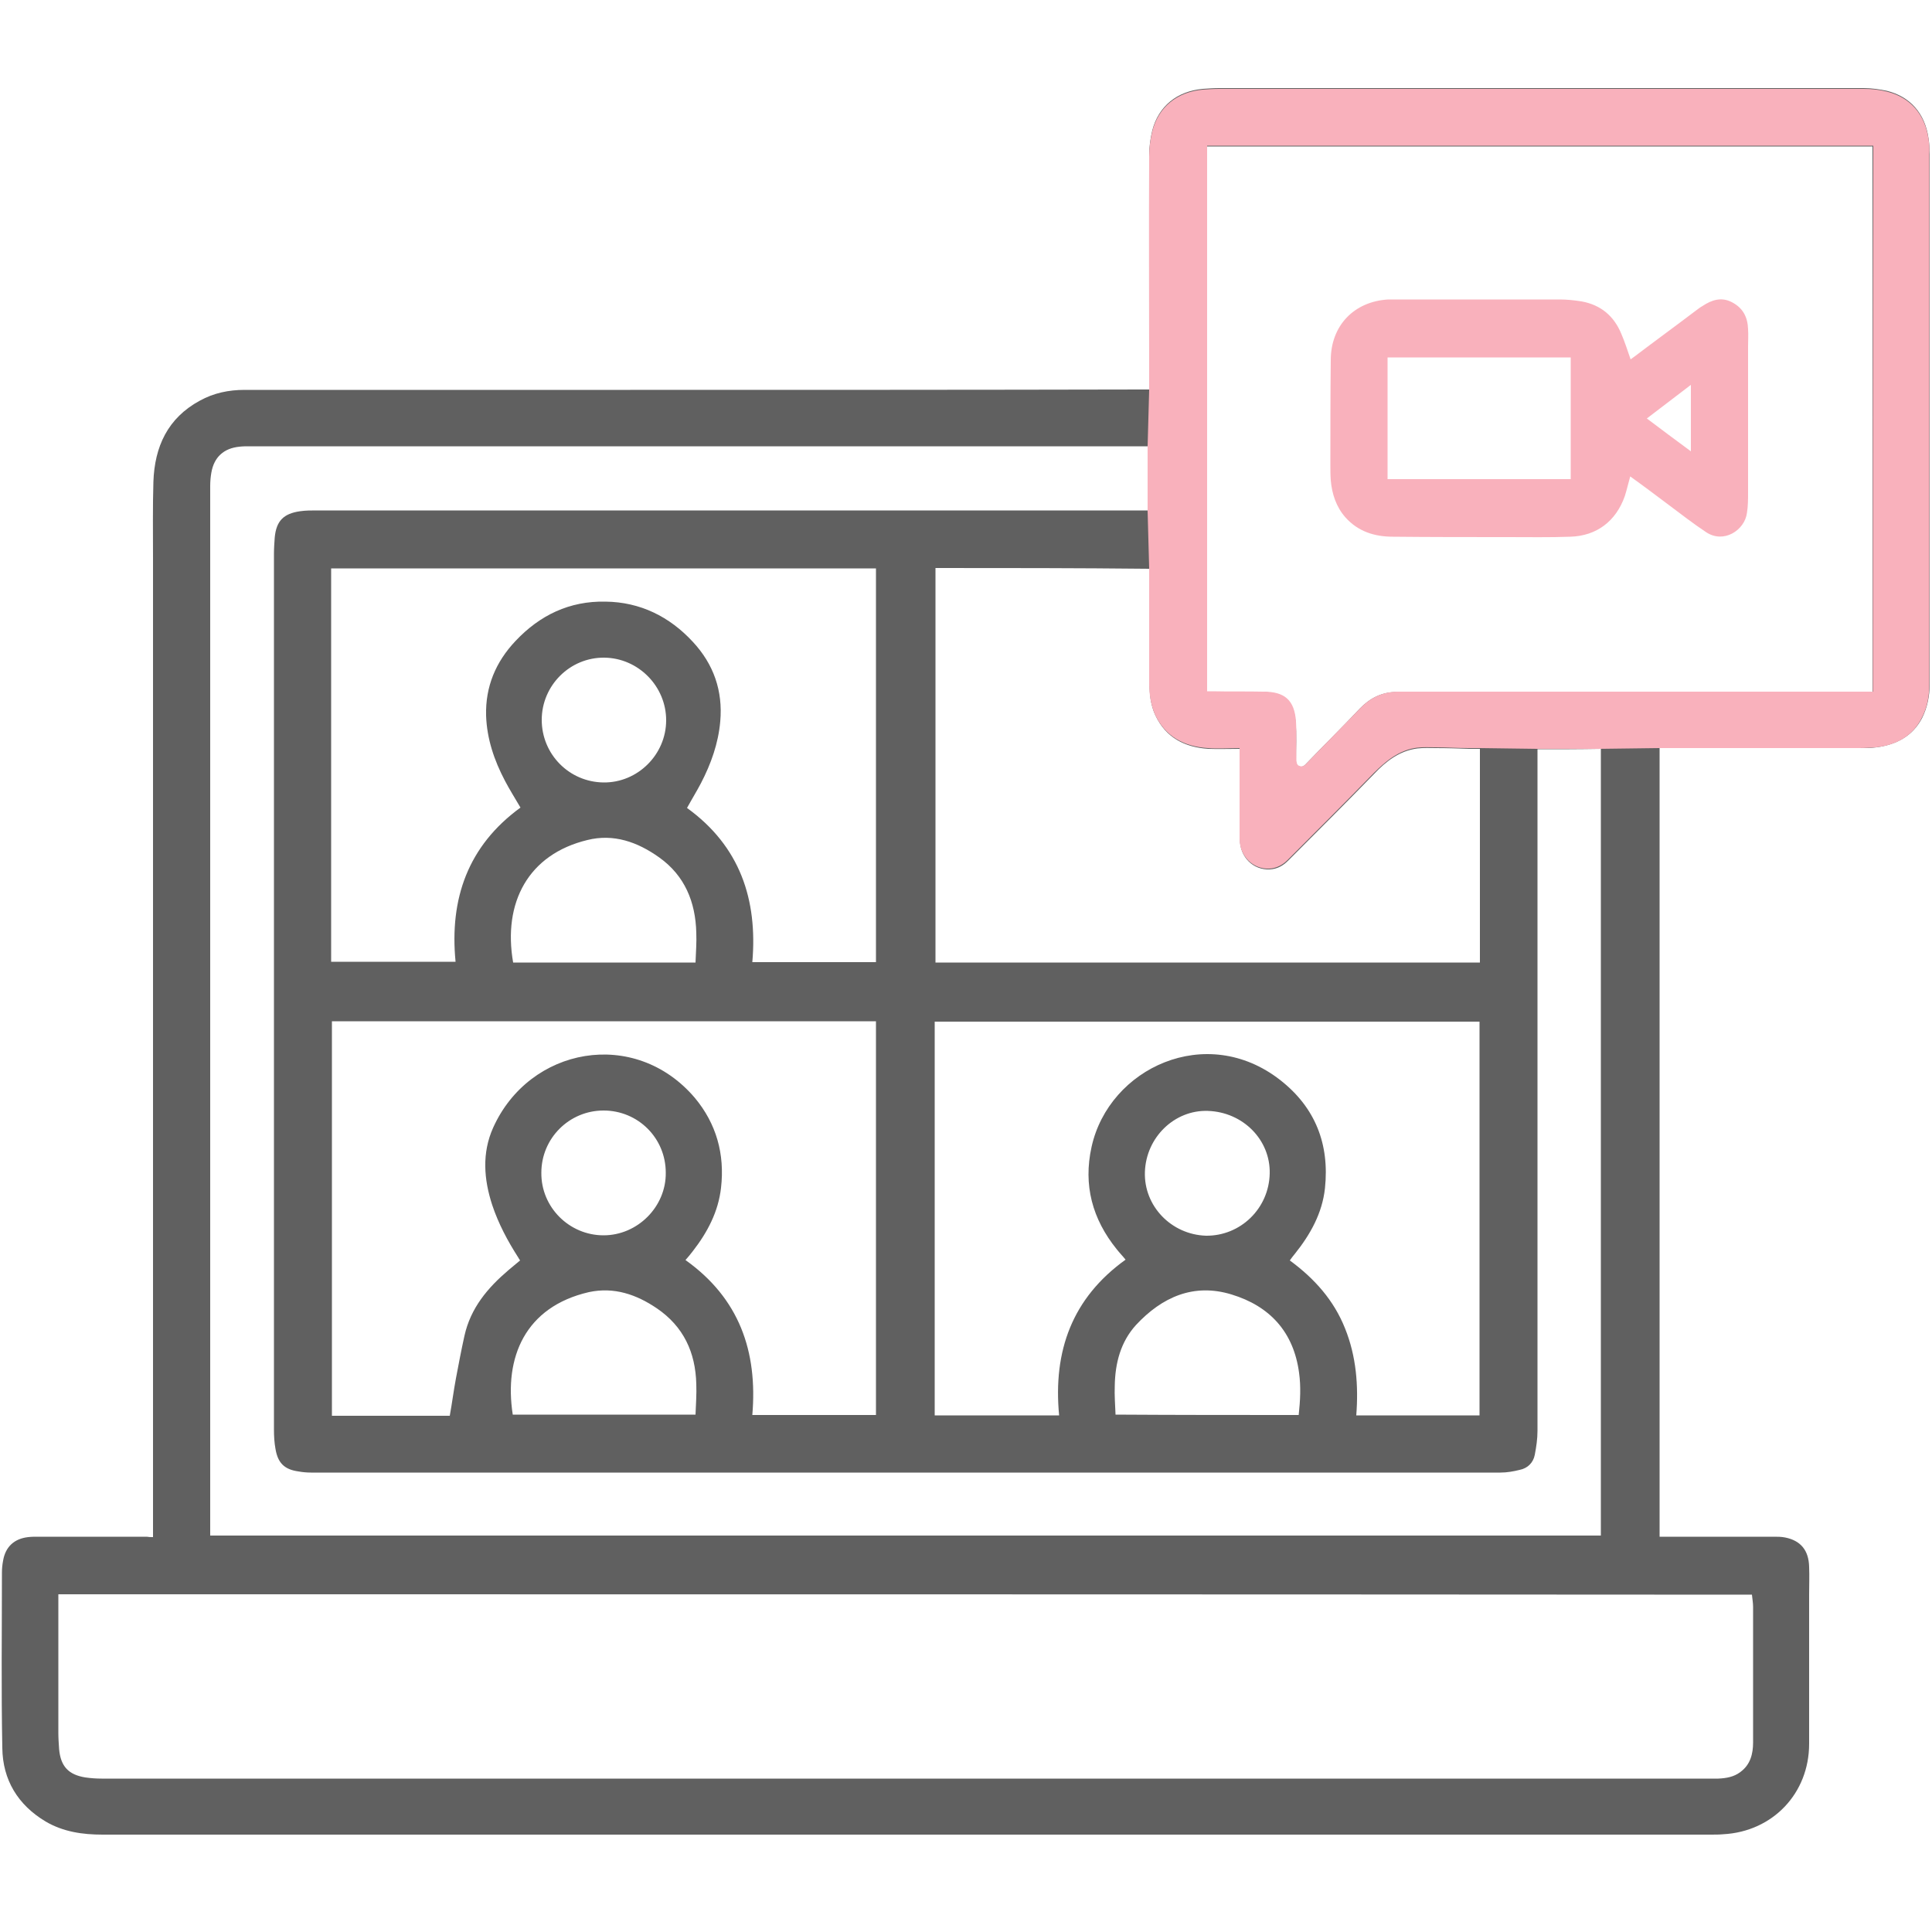
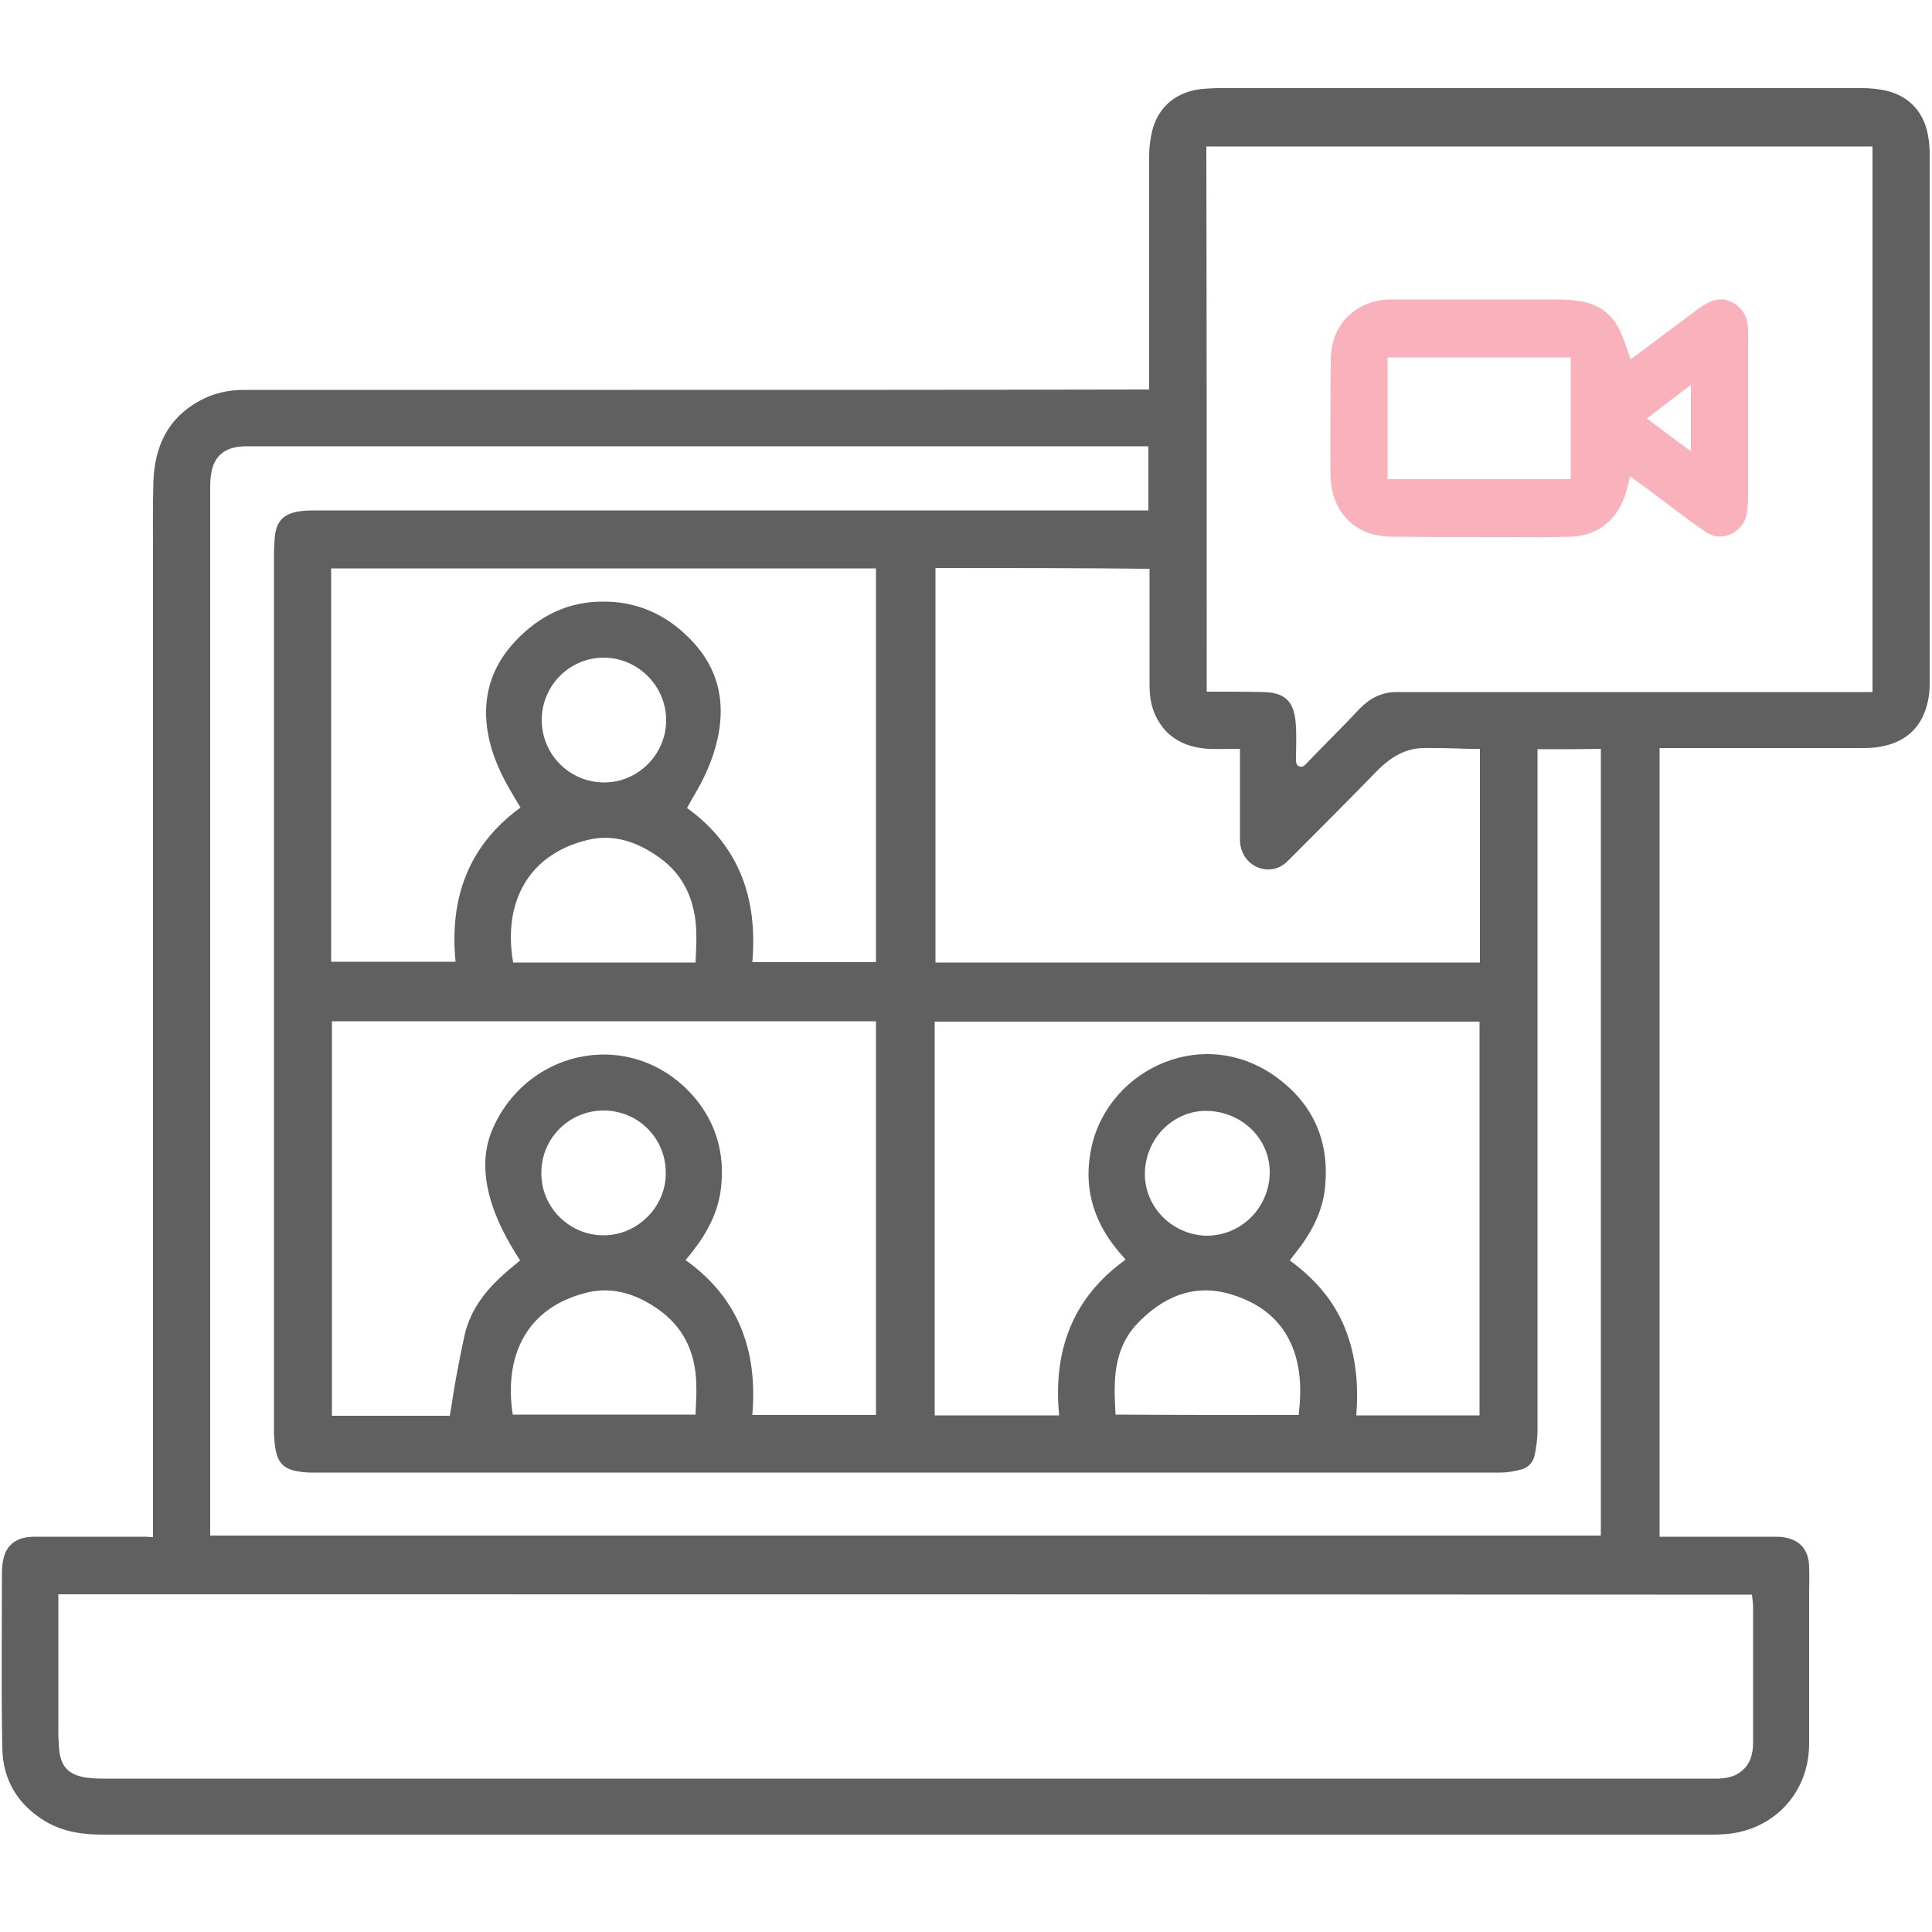
<svg xmlns="http://www.w3.org/2000/svg" version="1.1" id="Layer_7" x="0" y="0" viewBox="0 0 500 500" style="enable-background:new 0 0 500 500" xml:space="preserve">
  <style>.st1{fill:#f9b1bc}</style>
  <path d="M39.6 397.8V144.4c0-6.6-.1-13.1.1-19.7.3-9.1 3.7-16.5 12-21 3.6-2 7.5-2.8 11.6-2.8h99.8c44.2 0 88.3 0 132.5-.1h1.8V40.3c0-2.2.3-4.4.8-6.5 1.6-6.3 6.4-10.2 13.1-10.8 1.4-.1 2.8-.2 4.2-.2h166.8c2 0 4.1.3 6 .7 6.1 1.5 9.9 5.9 10.8 12.3.2 1.3.3 2.7.3 4.1V177c0 3.1-.6 6.1-2 8.9-2.5 4.7-6.7 6.8-11.7 7.5-1.5.2-3 .2-4.5.2h-51.7v204.1H459.1c1 0 1.9 0 2.9.2 4 .8 6.1 3.3 6.2 7.6.1 2.4 0 4.8 0 7.2v38.6c0 12.8-9.4 22.7-22.2 23.4-1.1.1-2.2.1-3.4.1h-416c-5.2 0-10.2-.7-14.8-3.4-7.2-4.3-11.1-10.8-11.2-19C.3 437.3.5 422.2.5 407c0-1 .1-2.1.3-3.1.6-3.6 2.9-5.7 6.5-6.1.8-.1 1.7-.1 2.5-.1H38c.5.1.9.1 1.6.1zm-24.5 14.8V448.4c0 1.4.1 2.9.2 4.3.4 4.4 2.4 6.6 6.8 7.3 1.4.2 2.8.3 4.2.3H444.7c2-.1 4-.4 5.7-1.7 2.6-1.9 3.3-4.7 3.3-7.7v-35c0-1.1-.2-2.1-.3-3.2-146.2-.1-292.1-.1-438.3-.1zM312.3 179h1.4c4.4 0 8.8 0 13.2.1 5.5.1 7.9 2.3 8.4 7.7.3 3.3.1 6.7.1 10.1 0 .4.2 1.1.5 1.3.6.3 1.2.4 1.9-.3 4.7-4.9 9.5-9.6 14.1-14.5 2.6-2.7 5.7-4.3 9.5-4.3h123.2V37.9H312.2c.1 47 .1 94 .1 141.1zm85.6 14.9V370.3c0 2.1-.3 4.1-.7 6.2-.4 2.1-1.9 3.5-3.9 3.9-1.6.4-3.3.7-5 .7H80.5c-1.1 0-2.2-.1-3.3-.3-3.6-.5-5.3-2.2-5.9-5.8-.3-1.6-.4-3.3-.4-5V143.3c0-1.4.1-2.8.2-4.2.4-4.3 2.3-6.2 6.6-6.8 1.4-.2 2.8-.2 4.2-.2H297.2v-16.6H64.6c-.9 0-1.8 0-2.6.1-4.1.4-6.6 2.7-7.3 6.7-.2 1.1-.3 2.3-.3 3.5V397.4h359.9V193.8c-5.6.1-10.9.1-16.4.1zM242.1 147v102.1H383v-55.3h-2.8c-2.9-.1-5.7-.2-8.6-.2-1.6 0-3.2-.1-4.8.1-4.6.6-8.1 3.3-11.2 6.6-7.3 7.5-14.8 15-22.2 22.4-1.3 1.3-2.8 2.2-4.8 2.3-4.3.2-7.7-3.2-7.7-7.7v-23.5c-2.9 0-5.6.1-8.2 0-6.1-.4-11-2.9-13.7-8.7-1.2-2.6-1.5-5.3-1.5-8.1V147.2c-18.7-.2-37-.2-55.4-.2zm-107.4 62c-1.4-2.4-2.8-4.6-4-6.9-2.8-5.3-4.7-10.9-4.9-16.9-.2-7.5 2.5-13.9 7.6-19.3 6.3-6.7 14-10.4 23.3-10.2 9 .1 16.6 3.9 22.6 10.4 5.4 5.8 7.8 12.7 7.1 20.6-.5 5.7-2.4 11-5 16-1.1 2.1-2.4 4.2-3.6 6.4 13.7 9.9 18.3 23.7 16.9 39.9h32V147.1h-141v101.8h32.2c-1.6-16.3 3.2-30 16.8-39.9zm60 157.2h32V264.3H85.9v102.1h30.5c.6-3.3 1-6.5 1.6-9.7.7-3.7 1.4-7.4 2.2-11 1.6-7.2 6-12.4 11.4-17 1-.8 2-1.7 3-2.5-.2-.3-.4-.6-.5-.8-2.7-4.2-5.1-8.7-6.7-13.5-2.2-6.7-2.7-13.5.2-20 9.4-21 36.7-26 52.2-7.8 5.6 6.7 7.8 14.6 6.8 23.3-.7 6.2-3.5 11.5-7.3 16.4-.6.8-1.2 1.5-1.9 2.3 13.9 9.9 18.7 23.6 17.3 40.1zm96.6-40.2c-.8-1-1.6-1.8-2.3-2.7-6.3-7.8-8.7-16.6-6.5-26.5 4.5-20.4 29.7-32.2 48.8-17.3 9.1 7.1 12.8 16.6 11.6 28-.7 6.5-3.8 12-7.8 17-.4.5-.9 1.1-1.3 1.7 6.4 4.7 11.4 10.3 14.3 17.6 2.9 7.2 3.5 14.8 2.9 22.5h31.9V264.4h-141v101.9h32.2c-1.6-16.7 3.4-30.4 17.2-40.3zM180 249.1c.1-2.7.3-5.2.2-7.7-.2-8-3-14.8-9.6-19.5-5.6-4-11.8-6.2-18.6-4.5-15.3 3.7-21.9 16.2-19.2 31.7H180zm-47.3 117H180c.1-2.7.3-5.3.2-7.9-.2-8.2-3.3-14.9-10.2-19.6-5.3-3.6-11.1-5.6-17.6-4.2-16.5 3.8-22 16.9-19.7 31.7zm203.4.1c.4-3.7.6-7.3.1-10.9-1.4-10.6-7.6-17.3-17.5-20.3-9.8-3-18 .7-24.7 7.9-4 4.4-5.4 9.9-5.5 15.7-.1 2.5.1 5 .2 7.5 16 .1 31.6.1 47.4.1zM172.4 186.4c0-8.8-7.2-16.1-16-16.2-8.9-.1-16.2 7.2-16.2 16.1 0 8.9 7.1 16.1 16 16.2 8.8.1 16.2-7.2 16.2-16.1zm-16.2 101c-8.9 0-16.1 7.2-16.1 16.1-.1 8.9 7.2 16.2 16.1 16.2 8.8 0 16.2-7.4 16.1-16.2 0-9-7.2-16.1-16.1-16.1zm172.4 16.3c.2-8.7-6.9-15.9-16-16.2-8.6-.3-16 6.8-16.3 15.8-.3 8.8 6.8 16.2 15.8 16.5 8.9.1 16.3-7 16.5-16.1z" style="fill:#606060" />
  <path class="st1" d="M421.9 123.3c-.5 1.8-.9 3.5-1.4 5.1-2.3 6.5-7.3 10.3-14.1 10.5-5.4.2-10.9.1-16.3.1-9.9 0-19.8 0-29.6-.1-4.7 0-9-1.3-12.3-5-2.4-2.7-3.5-6.1-3.8-9.6-.1-1.3-.1-2.6-.1-4 0-9 0-18.1.1-27.1 0-8.9 6-15.2 14.9-15.7h44.3c1.9 0 3.8.2 5.7.5 5 .9 8.4 3.8 10.3 8.4.9 2.1 1.6 4.3 2.4 6.6.3-.2.7-.5 1.1-.8 5.4-4.1 10.9-8.1 16.3-12.2.4-.3.8-.6 1.2-.8 2.4-1.6 4.9-2.4 7.6-1 2.9 1.5 4.1 3.9 4.2 7 .1 1.5 0 3 0 4.4v37.7c0 1.8 0 3.7-.3 5.5-.6 4.4-6 8-10.6 4.9-3.3-2.2-6.4-4.6-9.6-7-3.2-2.4-6.5-4.9-10-7.4zm-15.4.7V92.5h-47.4V124h47.4zm31.1-24.4c-3.9 3-7.6 5.8-11.4 8.7 3.8 2.9 7.5 5.6 11.4 8.5V99.6z" />
-   <path class="st1" d="M499.1 36c-.9-6.4-4.7-10.8-10.8-12.3-2-.5-4-.7-6-.7H315.5c-1.4 0-2.8.1-4.2.2-6.7.6-11.5 4.5-13.1 10.8-.5 2.1-.8 4.3-.8 6.5-.1 18.6 0 37.3 0 55.9v4.6l-.4 14.6v16.6l.4 14.8V176.8c0 2.8.4 5.5 1.5 8.1 2.7 5.8 7.6 8.3 13.7 8.7 2.7.2 5.4 0 8.2 0v23.5c0 4.5 3.5 7.9 7.7 7.7 1.9-.1 3.5-1 4.8-2.3 7.4-7.4 14.9-14.9 22.2-22.4 3.2-3.2 6.6-6 11.2-6.6 1.6-.2 3.2-.1 4.8-.1 2.9 0 5.7.2 8.6.2h2.8l14.9.2H414l15.4-.2h51.7c1.5 0 3-.1 4.5-.2 5.1-.6 9.3-2.8 11.7-7.5 1.5-2.8 2-5.8 2-8.9V39.9c.1-1.2 0-2.6-.2-3.9zm-14.4 143H361.5c-3.8.1-6.9 1.6-9.5 4.3-4.7 4.9-9.5 9.7-14.1 14.5-.7.7-1.3.6-1.9.3-.3-.2-.5-.8-.5-1.3-.1-3.4.1-6.7-.1-10.1-.4-5.5-2.9-7.7-8.4-7.7-4.4-.1-8.8 0-13.2-.1h-1.4V37.7h172.4c-.1 47.1-.1 94.2-.1 141.3z" />
</svg>